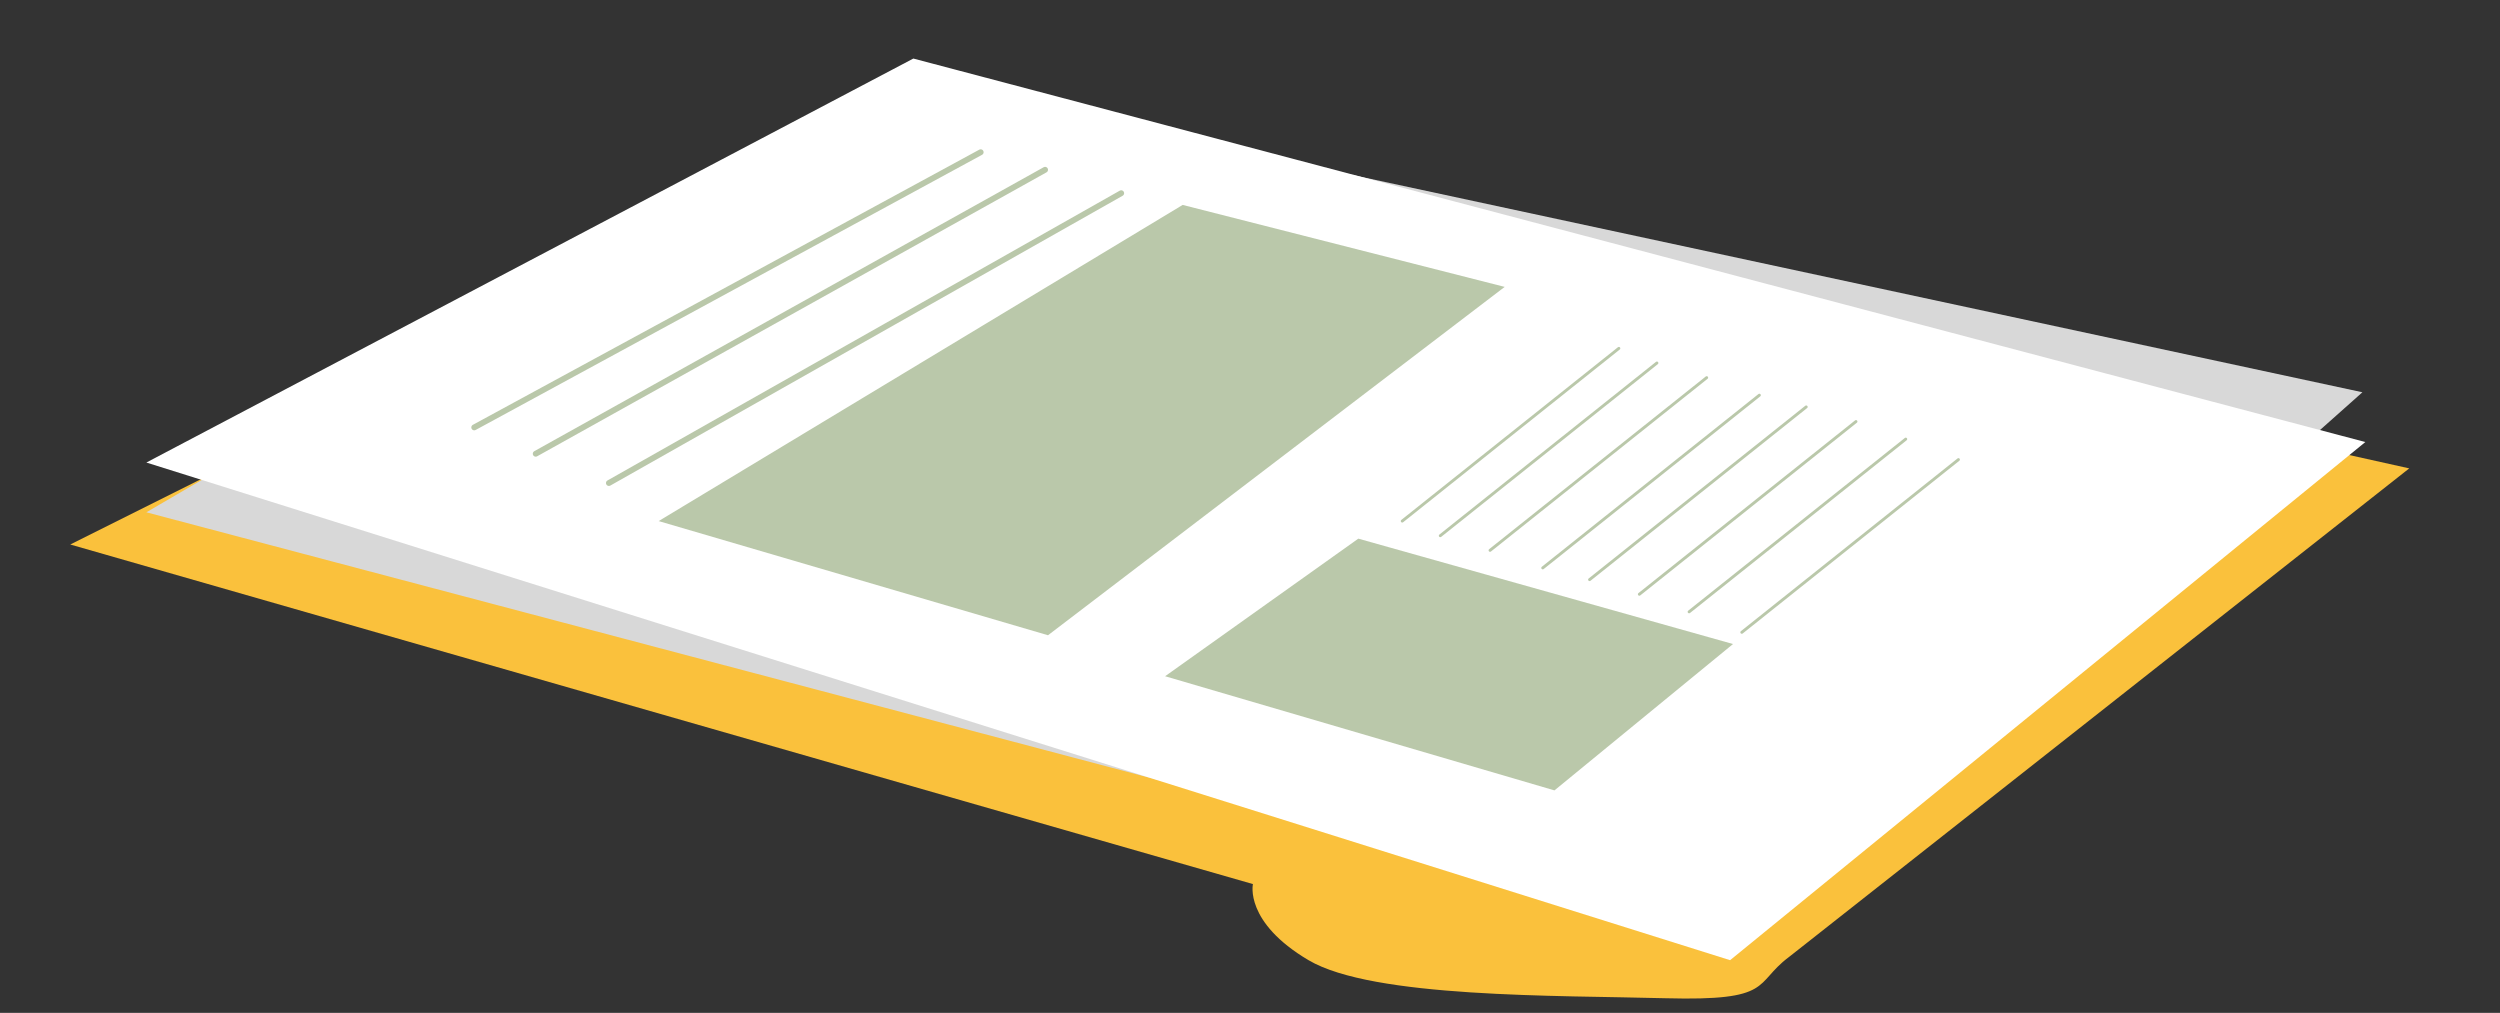
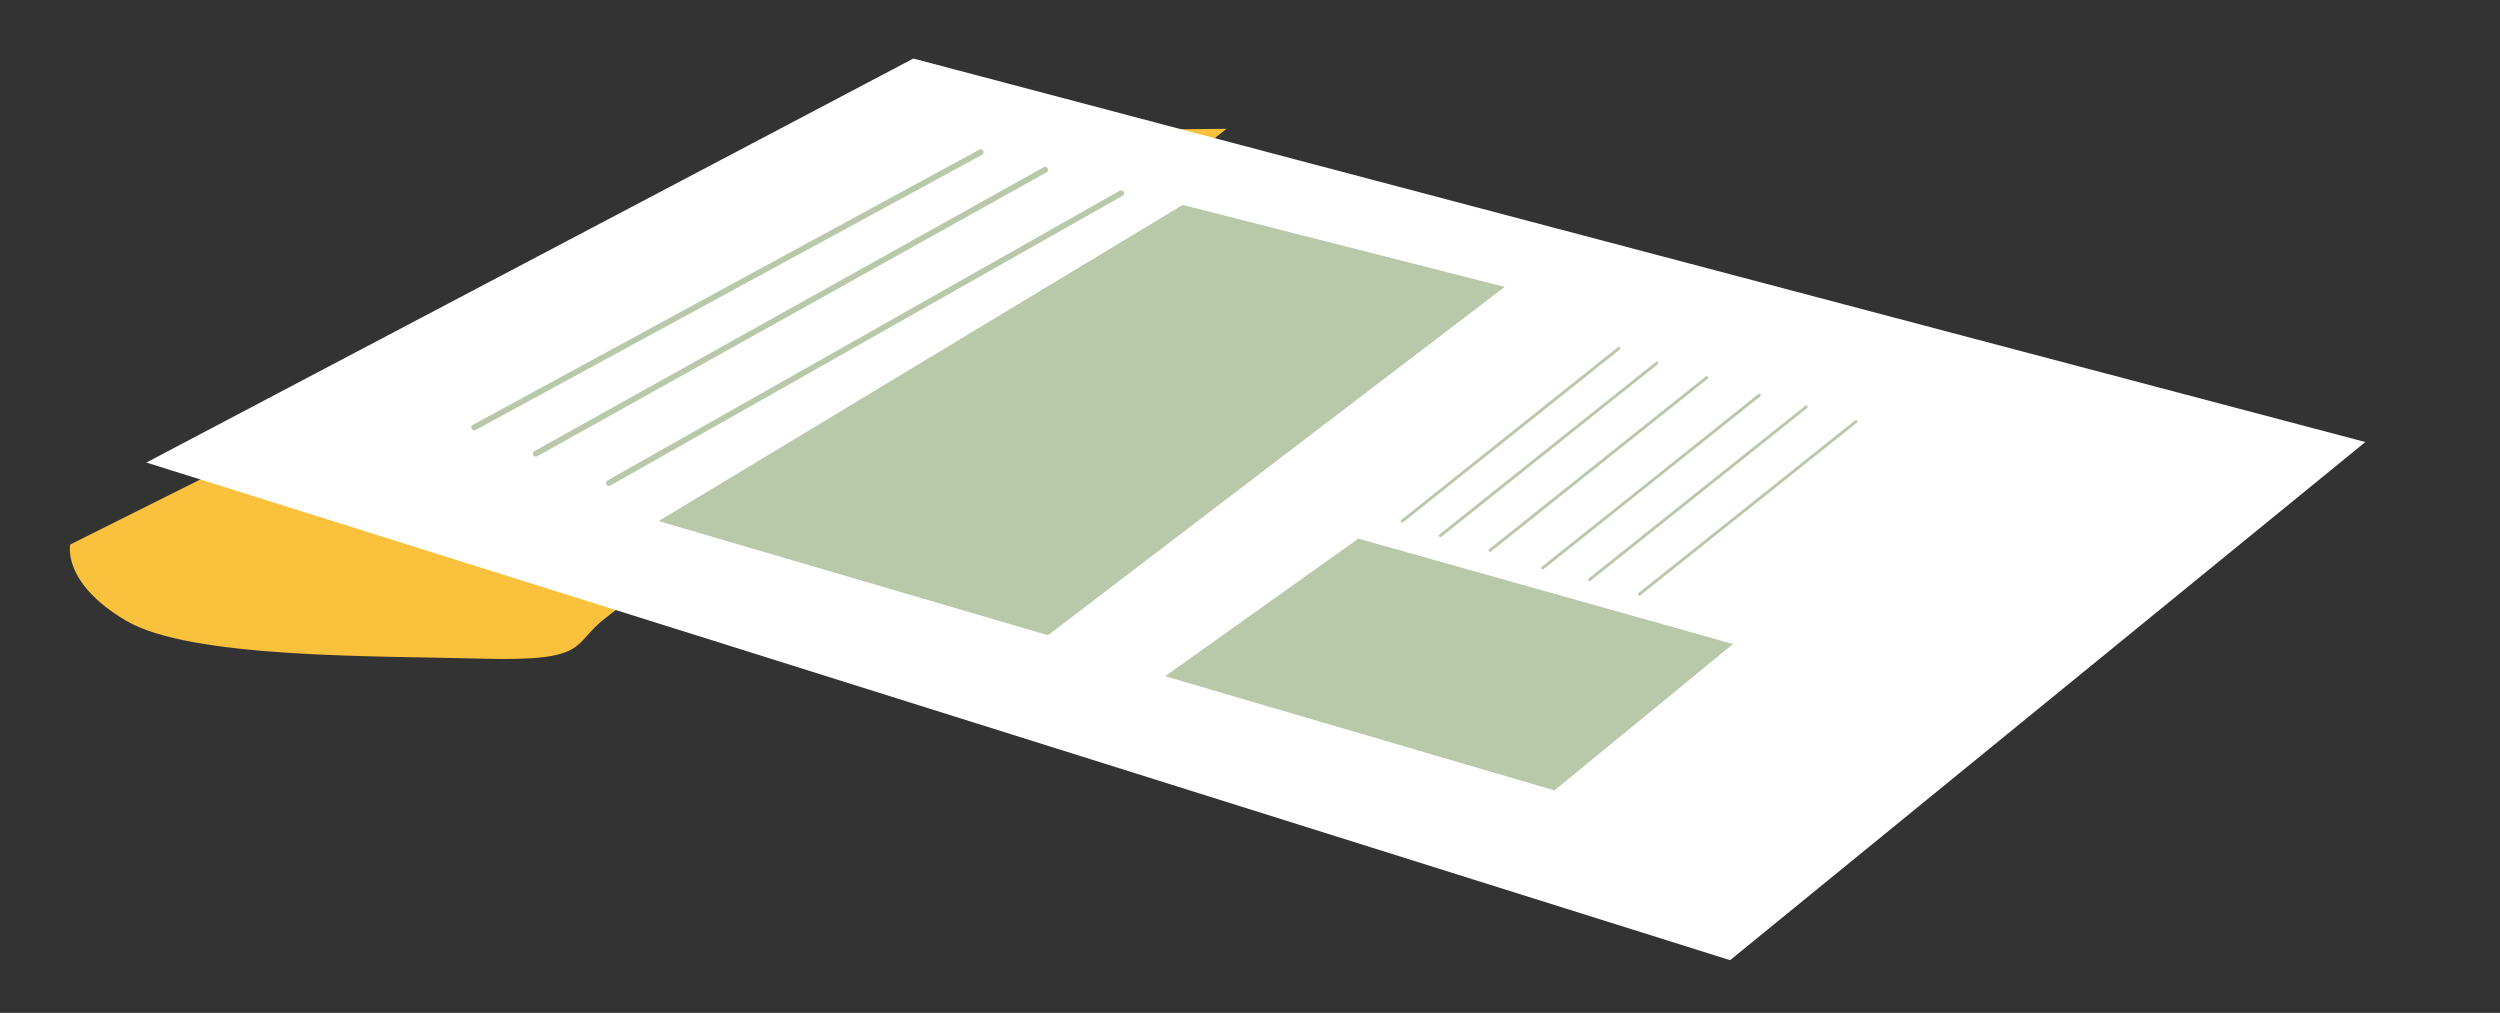
<svg xmlns="http://www.w3.org/2000/svg" id="uuid-72165d25-314a-475f-bbc3-fa6ce6eacd3d" version="1.1" viewBox="0 0 85.4 34.6">
  <rect x="0" y="0" width="85.4" height="34.6" fill="#333333" stroke="none" />
  <defs>
    <style>
      .st0 {
        stroke-width: .1px;
      }

      .st0, .st1 {
        fill: none;
        stroke: #bac8aa;
        stroke-linecap: round;
        stroke-linejoin: round;
      }

      .st2 {
        fill: #bac8aa;
      }

      .st2, .st3, .st4 {
        fill-rule: evenodd;
      }

      .st1 {
        stroke-width: .2px;
      }

      .st3 {
        fill: #fff;
      }

      .st5 {
        fill: #fac13c;
      }

      .st4 {
        fill: #d8d8d8;
      }
    </style>
  </defs>
-   <path class="st5" d="M2.4,18.6l40.4,11.6s-.3,1.3,1.9,2.6,8.5,1.2,12.2,1.3,3-.5,4.2-1.4l21.2-16.7L30.6,4.5,2.4,18.6Z" />
+   <path class="st5" d="M2.4,18.6s-.3,1.3,1.9,2.6,8.5,1.2,12.2,1.3,3-.5,4.2-1.4l21.2-16.7L30.6,4.5,2.4,18.6Z" />
  <g id="uuid-f3652812-eb3c-465b-bd1c-1b47501c00e4">
-     <path class="st4" d="M30.5,2.6L5,17.5l54.8,14.5,20.9-18.6L30.5,2.6Z" />
    <path class="st3" d="M31.2,2L5,15.8l54.1,17,21.7-17.7L31.2,2Z" />
    <path class="st2" d="M40.4,7l-17.9,10.8,13.3,3.9,15.6-11.9s-11-2.8-11-2.8Z" />
    <path class="st0" d="M47.9,17.8l7.4-5.9" />
    <path class="st0" d="M49.2,18.3l7.4-5.9" />
    <path class="st0" d="M50.9,18.8l7.4-5.9" />
    <path class="st0" d="M52.7,19.4l7.4-5.9" />
    <path class="st0" d="M54.3,19.8l7.4-5.9" />
    <path class="st0" d="M56,20.3l7.4-5.9" />
-     <path class="st0" d="M57.7,20.9l7.4-5.9" />
-     <path class="st0" d="M59.5,21.6l7.4-5.9" />
    <path class="st2" d="M46.4,18.4l-6.6,4.7,13.3,3.9,6.1-5s-12.8-3.6-12.8-3.6Z" />
    <path class="st1" d="M20.8,16.5l17.5-9.9" />
    <path class="st1" d="M18.3,15.5l17.4-9.7" />
    <path class="st1" d="M16.2,14.6l17.3-9.4" />
  </g>
-   <path class="st5" d="M348.1-71c-2.3.1-4.1,2.2-3.8,4.5l10.9,119.3c.4,4.2-2.7,8-7,8.4l-172.3,17.6-23.7-259.6,179.7-18.3c.2,0,.3,0,.5,0,2.9-.6,33.5-6.8,35,16.1,1.5,24,8.9,89.5,8.9,89.5,0,0,2.7,21-28.1,22.6h0Z" />
</svg>